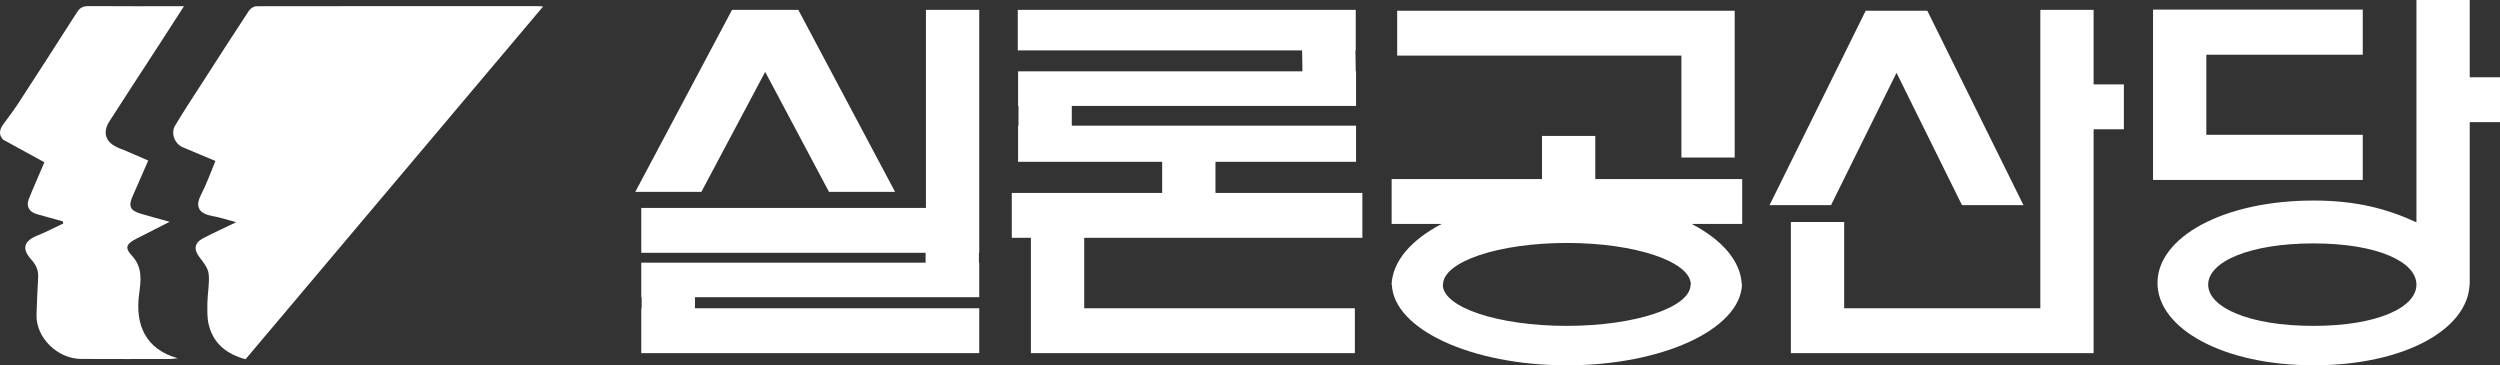
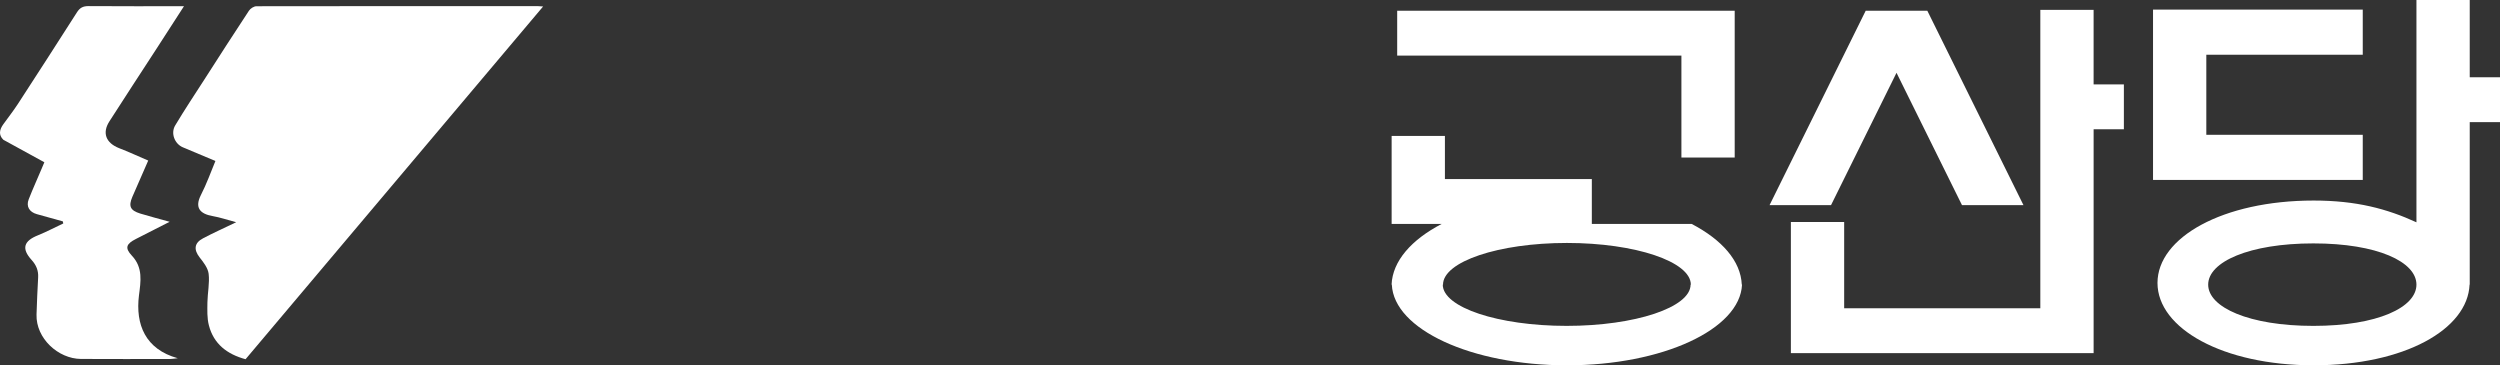
<svg xmlns="http://www.w3.org/2000/svg" id="_레이어_2" data-name="레이어 2" viewBox="0 0 1812.84 264.9">
  <rect x="0" y="0" width="1812.84" height="264.9" fill="#333333" stroke="none" />
  <defs>
    <style>
      .cls-1 {
        fill: #fff;
        fill-rule: evenodd;
        stroke-width: 0px;
      }
    </style>
  </defs>
  <g id="_레이어_2-2" data-name=" 레이어 2">
    <g id="_레이어_1-2" data-name=" 레이어 1-2">
      <g>
        <path class="cls-1" d="m1327.75,148.74h-44.58L1352.88,7.8h44.7l69.71,140.95h-44.58l-47.48-95.97m142.92,8.4V7.15h-38.64v216.37h-142.24v-62.52h-38.64v95.06h219.53V93.72h21.94v-32.54" />
        <path class="cls-1" d="m1790.89,56.05V0h-38.64v161.2c-21.22-9.76-43.49-15.78-74.57-15.78-65.8,0-113.21,26.75-113.21,59.74s47.42,59.73,113.21,59.73,111.77-26.09,113.09-58.52h.12v-117.79h21.95v-32.54h-21.95Zm-113.37,180.26c-46.52,0-76.29-13.4-76.29-29.92s29.77-29.89,76.29-29.89,74.73,13.39,74.73,29.89-28.21,29.92-74.73,29.92Zm-77.64-105.82h-38.64V6.97h152.08v32.73h-113.44v58.05h113.44v32.73h-113.44,0Z" />
-         <path class="cls-1" d="m1219.25,40.34h-206.1V7.8h244.74v106.41h-38.64V40.34Zm44.08,122.04h-36.64c21.87,11.4,35.64,26.87,36.33,44.01h.18c-1.42,32.42-57.66,58.51-126.97,58.51s-125.55-26.09-126.97-58.51h-.18c.69-17.14,14.45-32.61,36.33-44.01h-36.29v-32.55h109.04v-31.25h38.64v31.25h106.53v32.55h0Zm-37.42,44.02h.18c-.03-16.69-40.24-30.23-89.86-30.23s-89.81,13.54-89.85,30.23h-.18c.02,16.51,40.24,29.9,89.86,29.9s89.82-13.39,89.85-29.9Z" />
-         <path class="cls-1" d="m710.08,7.15v176.17h-.23v7.13h.23v25.07h-206.14v8h206.14v32.54h-245.08v-32.54h.29v-8h-.29v-25.07h206.19v-7.13h-206.19v-32.54h206.43V7.15h38.65Zm-155.22,44.97l46.27,87.01h47.92L578.88,7.15h-48.05l-70.16,131.98h47.92l46.26-87.01h0Z" />
-         <polygon class="cls-1" points="987.9 172.44 987.9 139.91 881.38 139.91 881.38 117.35 983.33 117.35 983.33 91.13 777.19 91.13 777.19 76.81 983.33 76.81 983.33 51.74 983.1 51.74 982.86 36.55 983.1 36.55 983.1 7.15 738.02 7.15 738.02 36.55 944.21 36.55 944.45 51.74 738.25 51.74 738.25 76.81 738.54 76.81 738.54 91.13 738.25 91.13 738.25 117.35 842.73 117.35 842.73 139.91 733.69 139.91 733.69 172.44 747.55 172.44 747.55 223.53 747.55 253.14 747.55 256.07 982.46 256.07 982.46 223.53 786.2 223.53 786.2 172.44 987.9 172.44" />
+         <path class="cls-1" d="m1219.25,40.34h-206.1V7.8h244.74v106.41h-38.64V40.34Zm44.08,122.04h-36.64c21.87,11.4,35.64,26.87,36.33,44.01h.18c-1.42,32.42-57.66,58.51-126.97,58.51s-125.55-26.09-126.97-58.51h-.18c.69-17.14,14.45-32.61,36.33-44.01h-36.29v-32.55v-31.25h38.64v31.25h106.53v32.55h0Zm-37.42,44.02h.18c-.03-16.69-40.24-30.23-89.86-30.23s-89.81,13.54-89.85,30.23h-.18c.02,16.51,40.24,29.9,89.86,29.9s89.82-13.39,89.85-29.9Z" />
      </g>
      <g>
        <path class="cls-1" d="m178.08,260.49c-13.45-3.63-23.1-11.1-26.58-24.46-1.43-5.36-1.15-11.23-1.09-16.83.13-6.92,1.66-13.9.89-20.65-.5-4.18-3.7-8.29-6.47-11.8-4.49-5.71-4.03-10.6,2.46-13.97,7.36-3.88,14.93-7.28,23.98-11.64-6.69-1.78-11.78-3.53-17.01-4.44-9.48-1.65-13.21-6.26-8.49-15.46,4.03-7.85,7-16.2,10.44-24.51-8.04-3.35-15.87-6.61-23.68-9.94-5.9-2.53-8.91-10.19-5.46-15.89,6.76-11.31,14.03-22.21,21.13-33.25,10.71-16.66,21.4-33.38,32.3-49.85,1.07-1.67,3.62-3.28,5.47-3.28,68.03-.1,135.96-.1,203.96-.08.9,0,1.8.08,3.91.25-72.37,85.79-144.1,170.84-215.78,255.8" />
        <path class="cls-1" d="m2.44,90.06c3.5-4.87,7.22-9.61,10.49-14.61C27.27,53.36,41.61,31.21,55.75,9.01c2.16-3.44,4.49-4.59,8.44-4.59,22.75.17,45.52.08,69.22.08-7.03,10.87-13.57,21.05-20.18,31.24-11.32,17.43-22.71,34.78-33.92,52.29-5.36,8.38-2.52,15.59,6.95,19.36,7.05,2.72,13.9,5.9,21.22,9.03-4.01,9.14-7.81,17.76-11.53,26.37-2.89,6.81-1.49,9.8,5.75,12.06,6.71,2.02,13.46,3.81,21.31,5.97-8.69,4.45-16.48,8.43-24.32,12.39-7.14,3.61-8.37,6.48-3.13,12.1,8.33,8.78,6.47,18.9,5.21,28.89-2.63,21.08,4.63,39.11,28.13,45.56-2.75.28-4.02.55-5.31.55-21.67,0-43.29.12-64.93-.03-16.45-.13-32.67-14.93-32.17-32.19.28-9,.68-17.95,1.17-26.9.29-5.02-1.4-9-4.74-12.69-7.45-8.21-5.79-13.76,4.63-17.89,6.29-2.55,12.21-5.71,18.32-8.56-.08-.56-.22-.96-.3-1.52-6.26-1.7-12.54-3.56-18.84-5.24-5.42-1.51-7.95-5.56-5.9-10.79,2.95-7.57,6.37-15.01,9.52-22.53.69-1.59,1.39-3.32,1.81-4.31-10.27-5.65-20-11-29.73-16.3-3.63-3.55-2.82-7.38,0-11.3" />
      </g>
    </g>
  </g>
</svg>